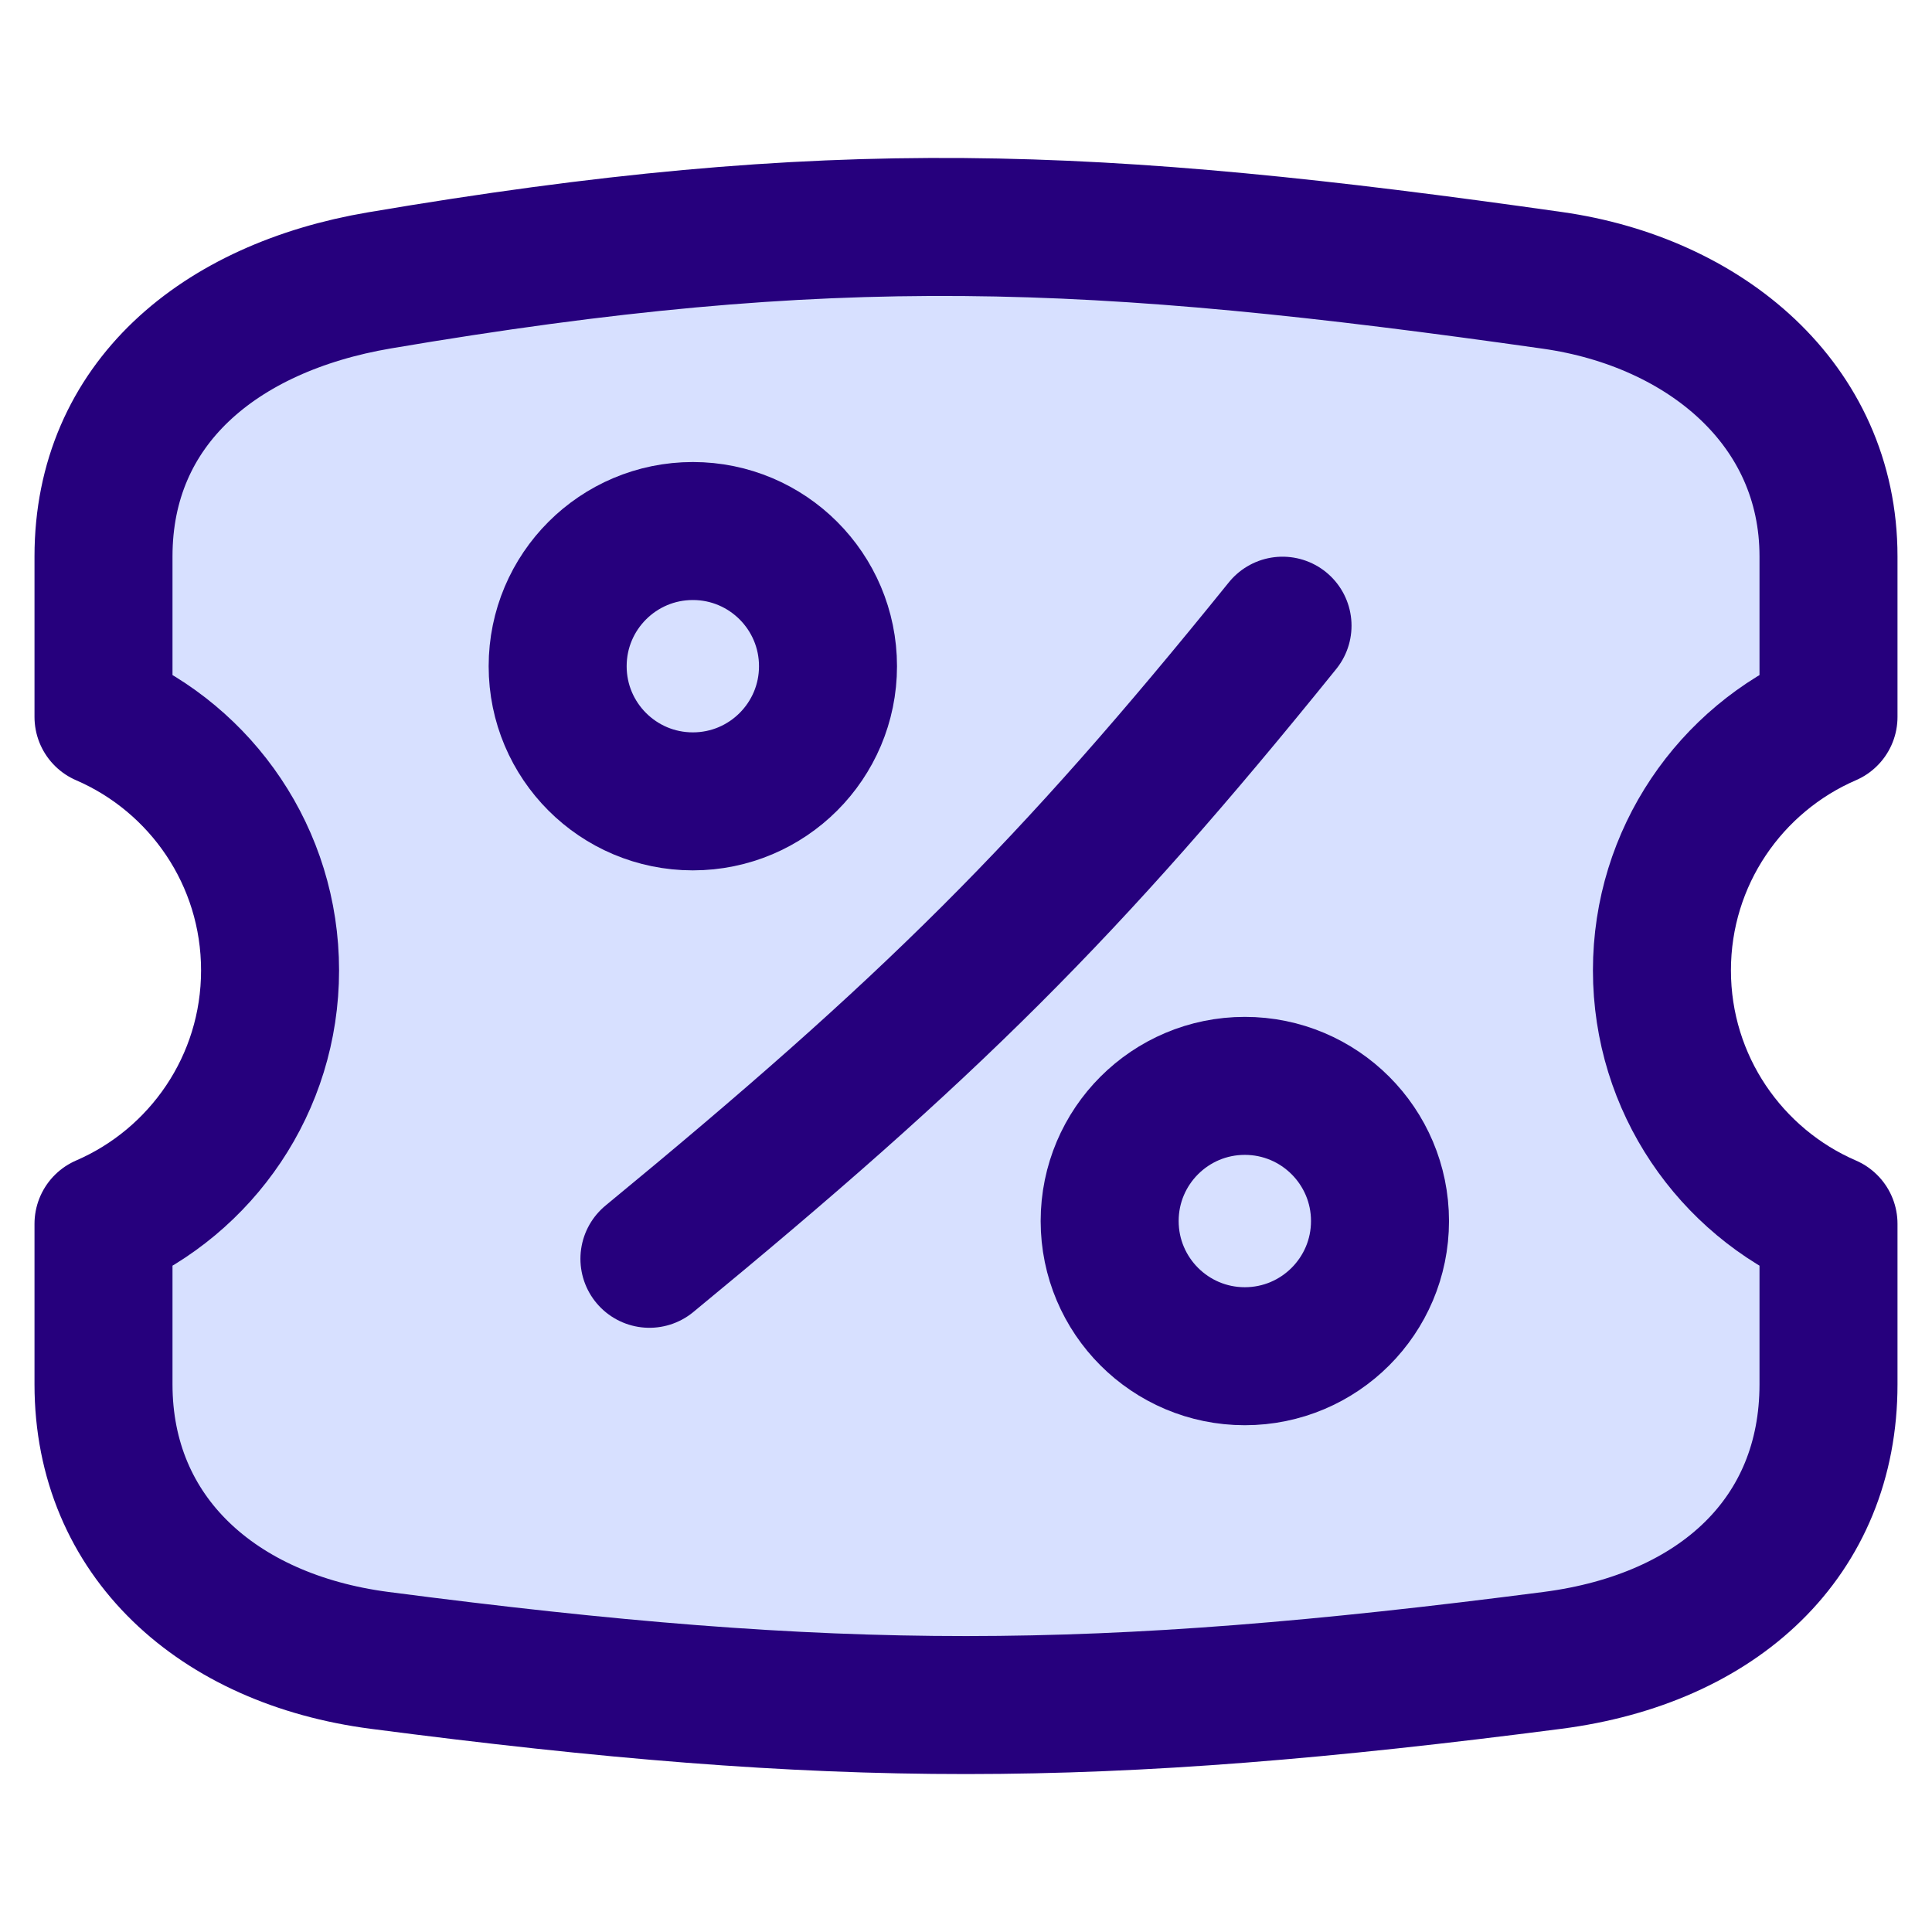
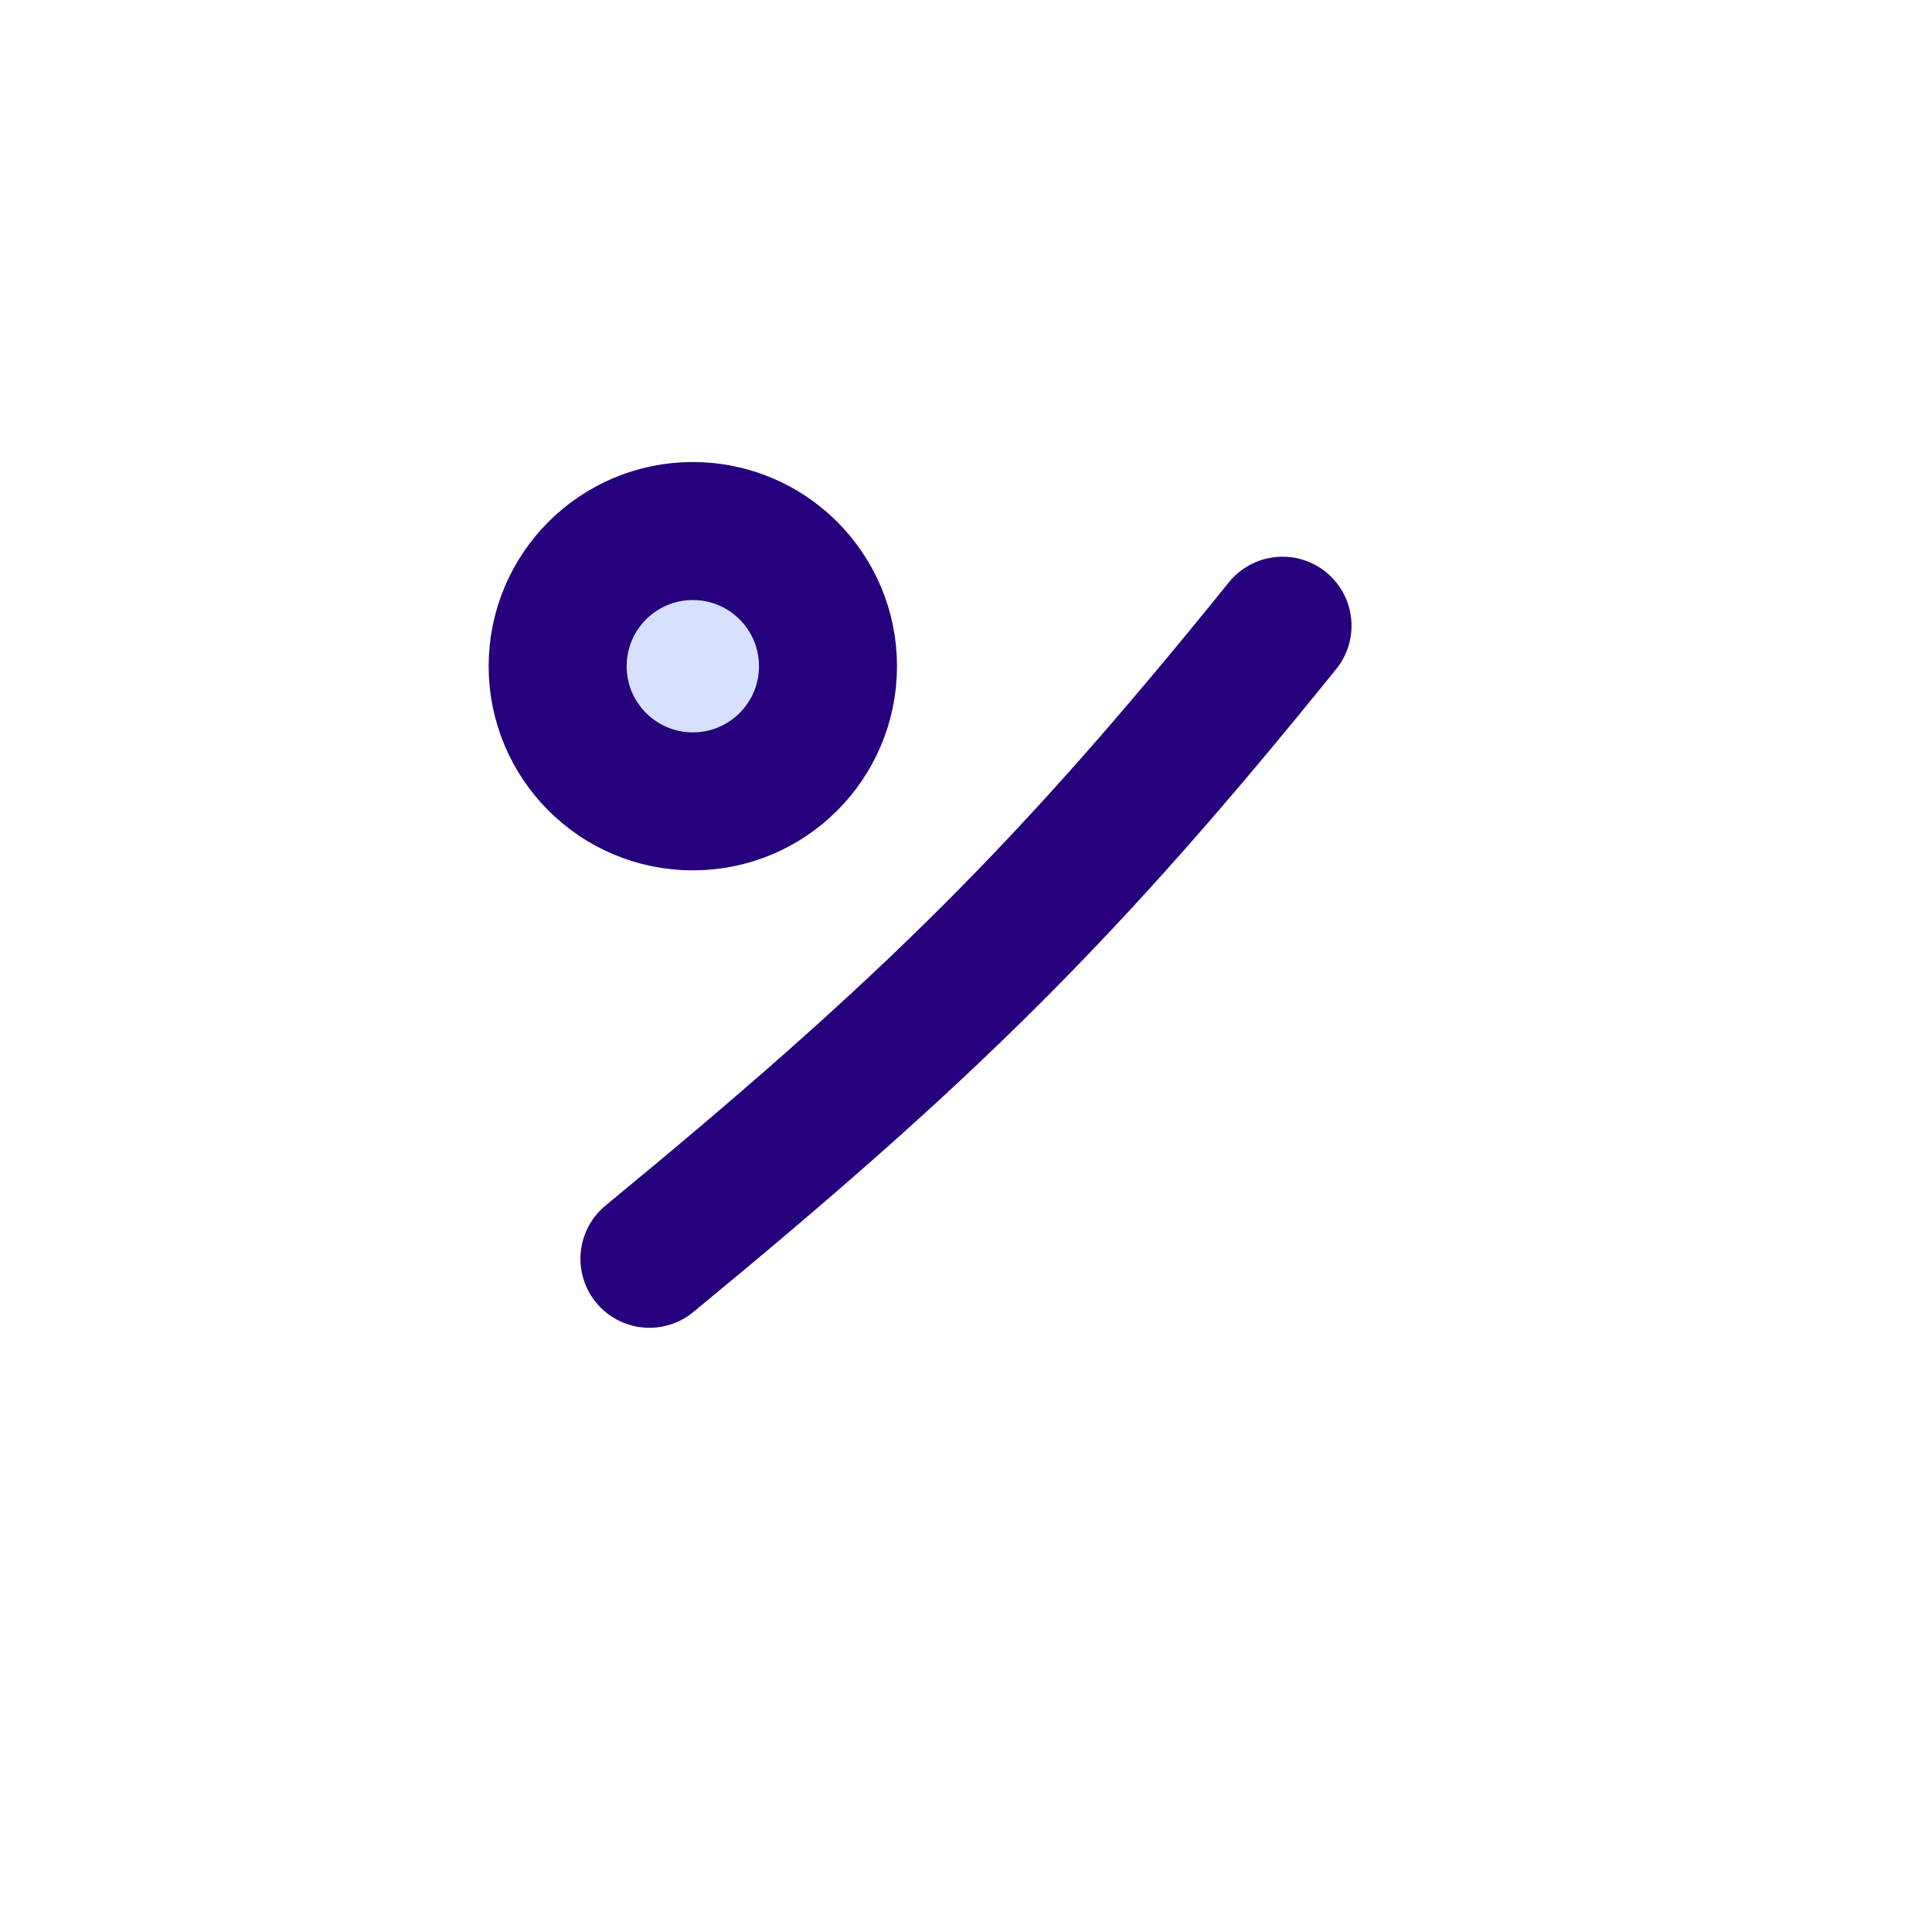
<svg xmlns="http://www.w3.org/2000/svg" width="42" height="42" viewBox="0 0 42 42" fill="none">
-   <path d="M39.75 12.095V15.585C37.62 16.506 36.129 18.626 36.129 21.095C36.129 23.563 37.62 25.684 39.75 26.605V30.095C39.75 33.409 37.37 35.626 33.75 36.095C23.793 37.386 18.224 37.395 8.25 36.095C4.731 35.636 2.25 33.409 2.25 30.095V26.605C4.381 25.684 5.871 23.564 5.871 21.095C5.871 18.626 4.381 16.506 2.25 15.585V12.095C2.25 8.781 4.755 6.688 8.25 6.095C18.106 4.423 23.752 4.675 33.75 6.095C37.056 6.564 39.75 8.781 39.75 12.095Z" fill="#D7E0FF" />
-   <path d="M39.75 12.095V15.585C37.62 16.506 36.129 18.626 36.129 21.095C36.129 23.563 37.62 25.684 39.75 26.605V30.095C39.75 33.409 37.37 35.626 33.75 36.095C23.793 37.386 18.224 37.395 8.25 36.095C4.731 35.636 2.25 33.409 2.25 30.095V26.605C4.381 25.684 5.871 23.564 5.871 21.095C5.871 18.626 4.381 16.506 2.25 15.585V12.095C2.25 8.781 4.755 6.688 8.25 6.095C18.106 4.423 23.752 4.675 33.75 6.095C37.056 6.564 39.75 8.781 39.75 12.095Z" stroke="#26007D" stroke-width="3" stroke-linecap="round" stroke-linejoin="round" />
  <path d="M15.062 17.422C16.684 17.422 18 16.107 18 14.484C18 12.861 16.684 11.545 15.062 11.545C13.439 11.545 12.123 12.861 12.123 14.484C12.123 16.107 13.439 17.422 15.062 17.422Z" fill="#D7E0FF" />
  <path d="M15.062 17.421C16.684 17.421 18 16.106 18 14.483C18 12.86 16.684 11.544 15.062 11.544C13.439 11.544 12.123 12.86 12.123 14.483C12.123 16.106 13.439 17.421 15.062 17.421Z" stroke="#26007D" stroke-width="3" stroke-linecap="round" stroke-linejoin="round" />
-   <path d="M27.061 29.484C28.684 29.484 30 28.168 30 26.545C30 24.922 28.684 23.607 27.061 23.607C25.439 23.607 24.123 24.922 24.123 26.545C24.123 28.168 25.439 29.484 27.061 29.484Z" fill="#D7E0FF" />
-   <path d="M27.061 29.483C28.684 29.483 30 28.167 30 26.544C30 24.922 28.684 23.606 27.061 23.606C25.439 23.606 24.123 24.922 24.123 26.544C24.123 28.167 25.439 29.483 27.061 29.483Z" stroke="#26007D" stroke-width="3" stroke-linecap="round" stroke-linejoin="round" />
  <path d="M14.118 27.365C20.194 22.365 23.23 19.364 27.881 13.602" stroke="#26007D" stroke-width="3" stroke-linecap="round" stroke-linejoin="round" />
</svg>